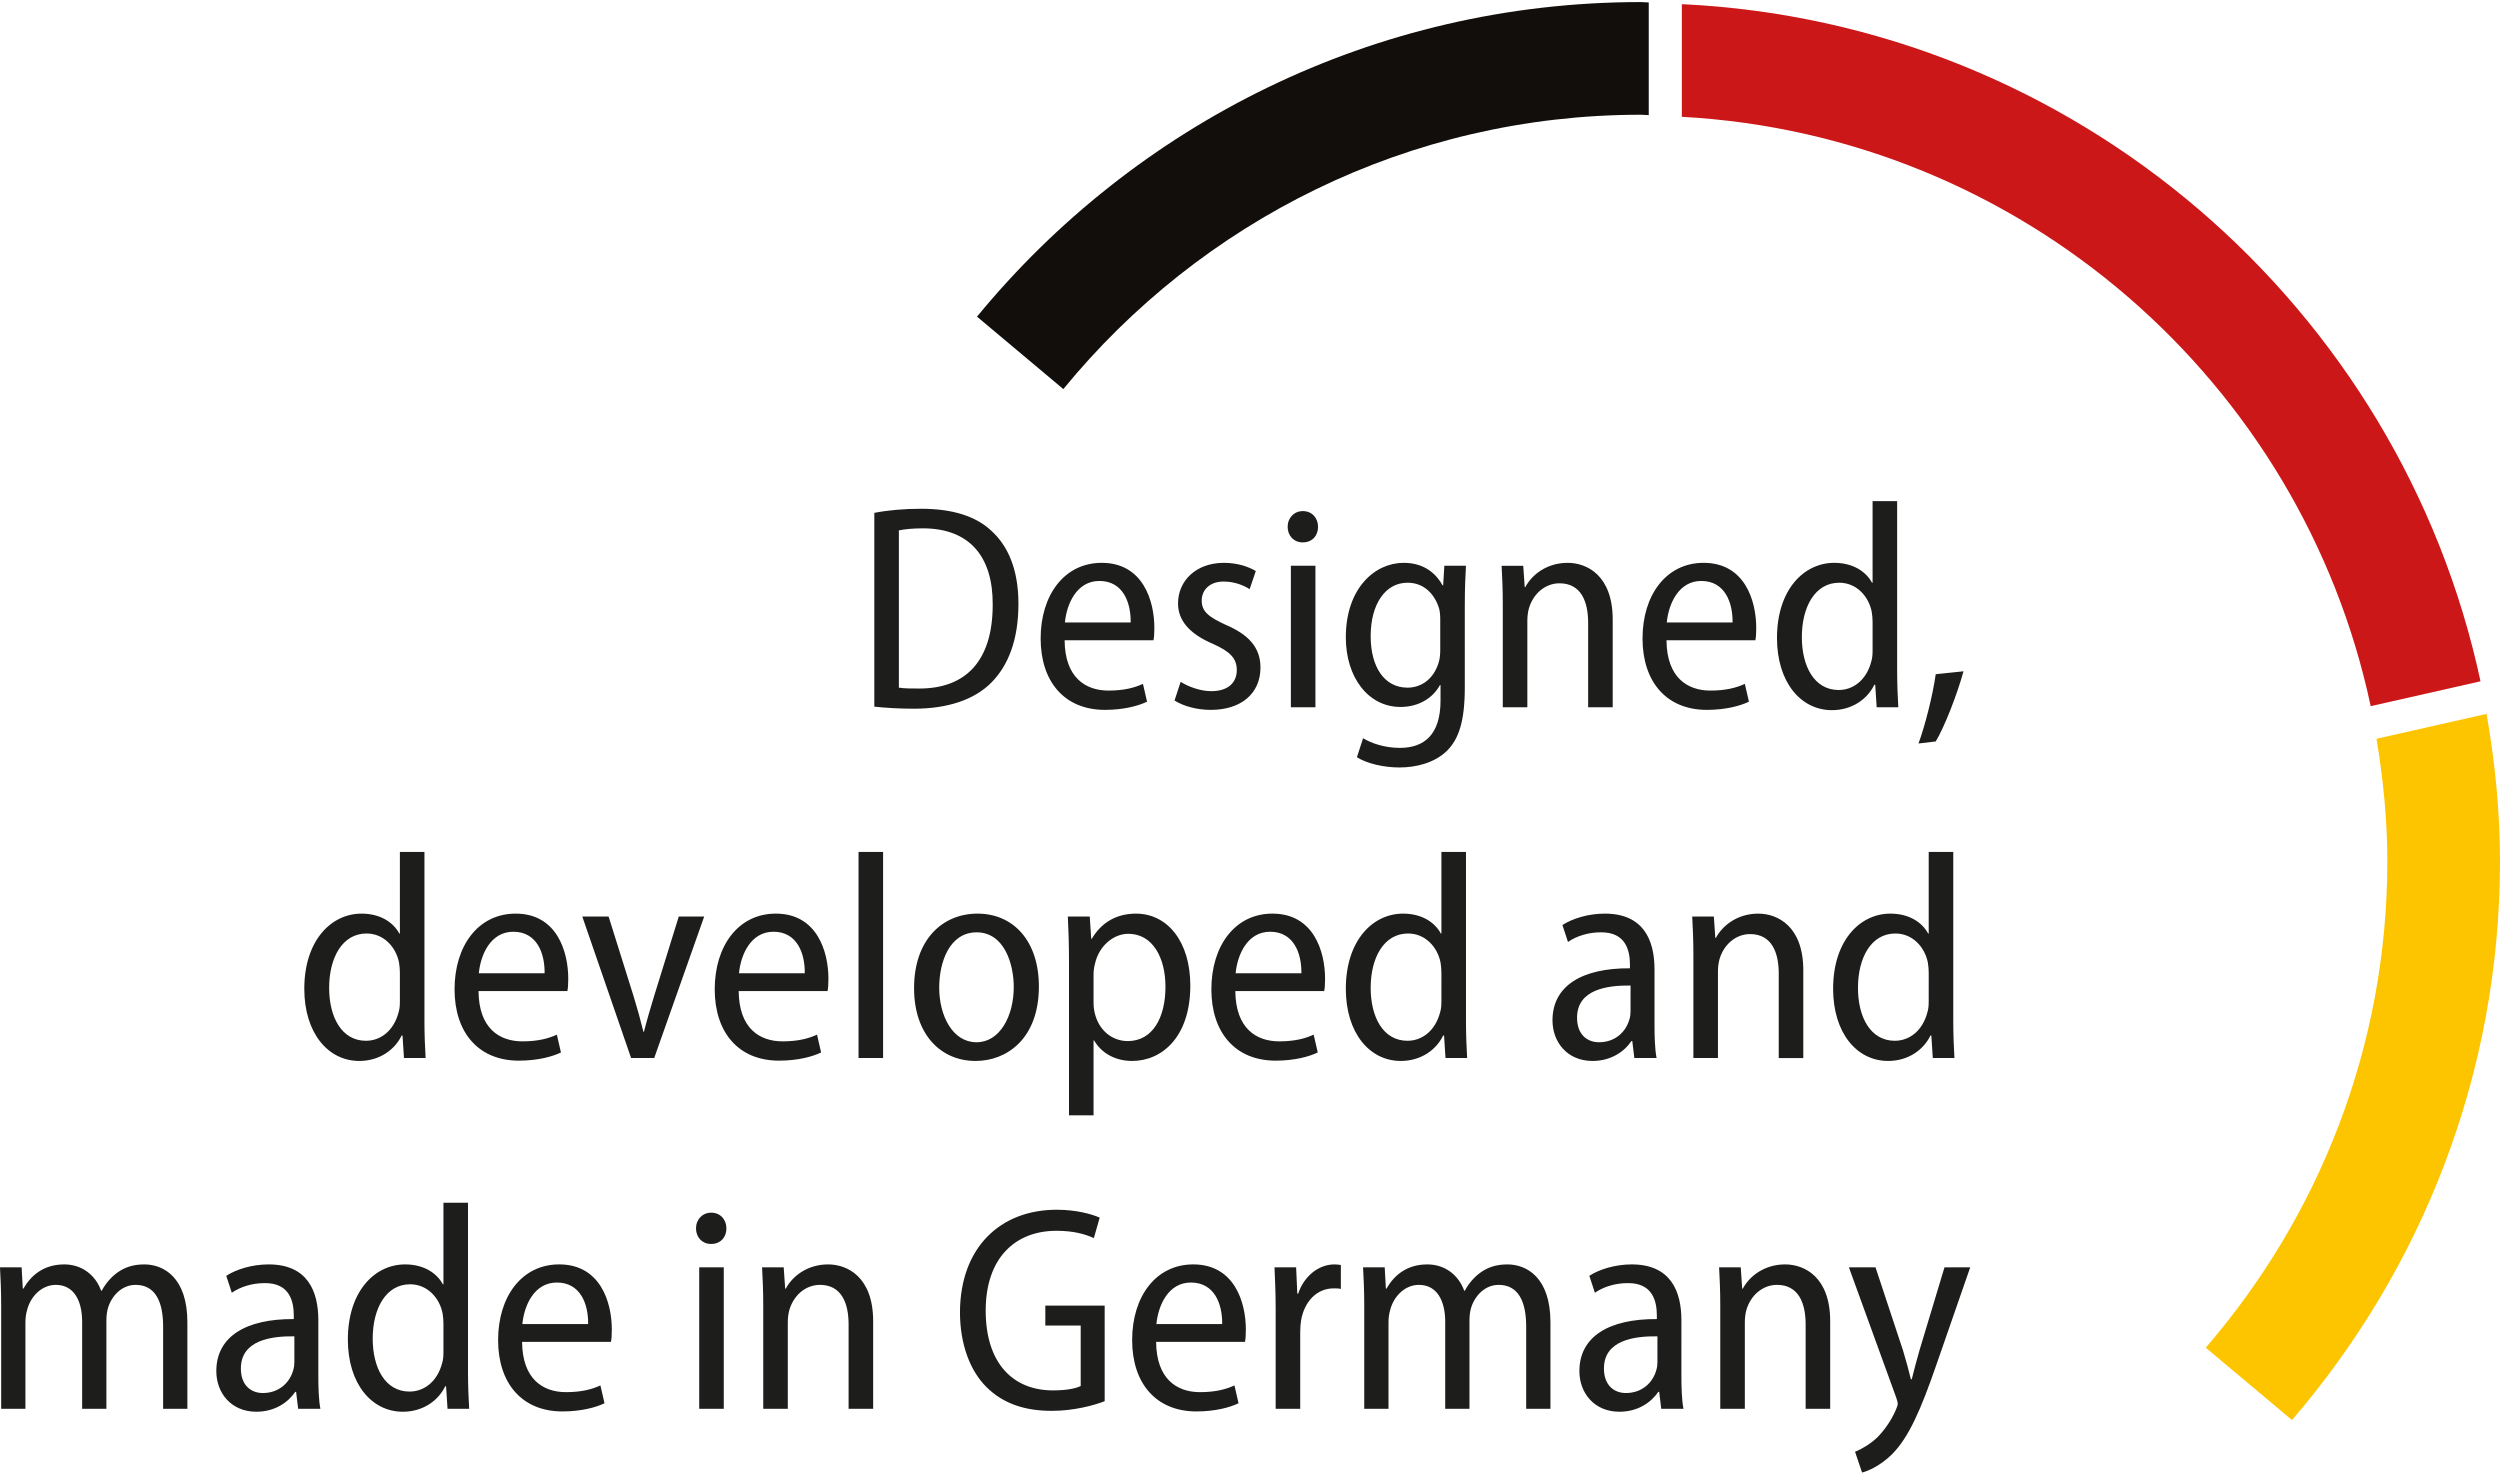
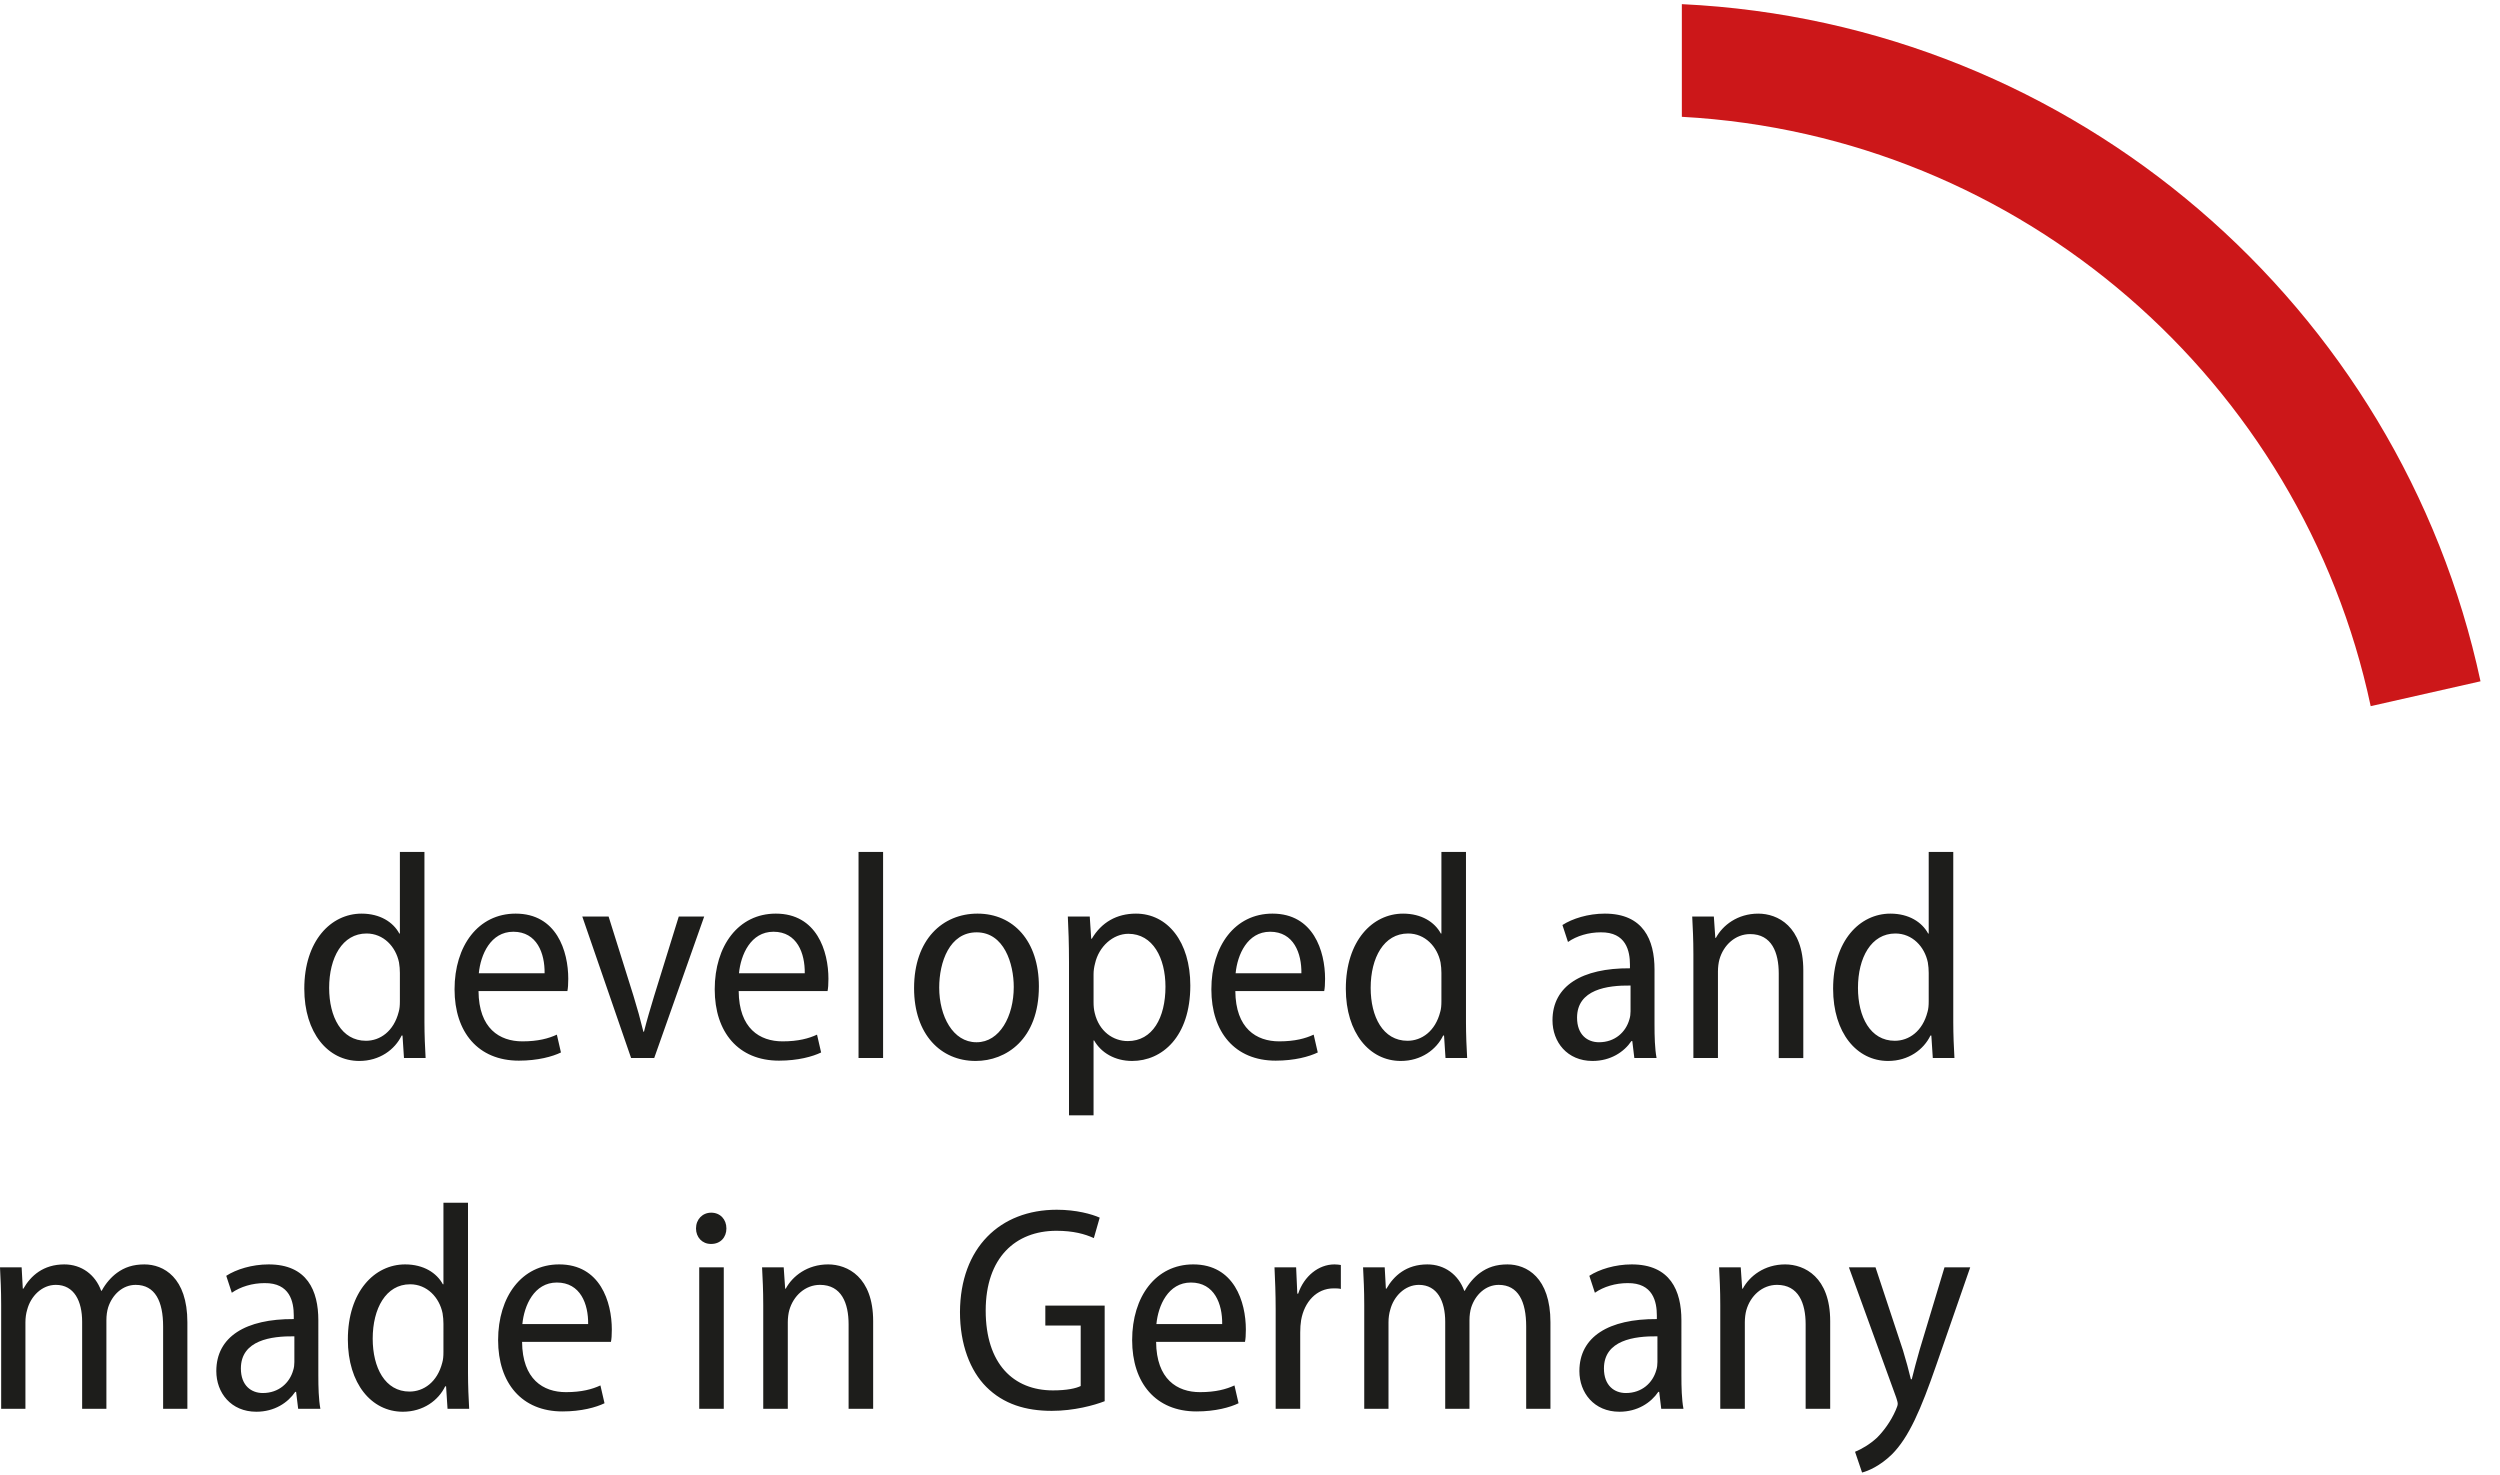
<svg xmlns="http://www.w3.org/2000/svg" id="Vrstva_1" x="0px" y="0px" width="512px" height="302px" viewBox="0 0 512 302" xml:space="preserve">
  <path fill="#1D1D1B" d="M378.655,259.549l9.699,26.701c0.179,0.539,0.299,0.958,0.299,1.257c0,0.359-0.18,0.719-0.419,1.317 c-1.018,2.335-2.515,4.311-3.832,5.628c-1.496,1.377-3.173,2.335-4.49,2.874l1.438,4.25c1.197-0.299,3.652-1.317,6.106-3.712 c3.473-3.473,5.927-9.159,9.1-18.319l6.944-19.996h-5.268l-5.089,16.883c-0.599,2.096-1.197,4.311-1.616,6.047h-0.18 c-0.419-1.797-1.019-3.951-1.617-5.927l-5.627-17.003H378.655z M352.313,288.525h5.029v-17.722c0-0.897,0.12-1.796,0.299-2.454 c0.839-2.993,3.293-5.209,6.287-5.209c4.43,0,5.867,3.772,5.867,8.082v17.303h5.027v-17.96c0-9.04-5.268-11.615-9.219-11.615 c-4.251,0-7.304,2.395-8.681,4.969h-0.12l-0.299-4.37h-4.431c0.119,2.396,0.239,4.61,0.239,7.724V288.525z M339.442,278.946 c0,0.539-0.06,1.138-0.239,1.677c-0.719,2.574-2.934,4.669-6.226,4.669c-2.335,0-4.49-1.497-4.49-5.029 c0-5.807,6.227-6.645,10.955-6.585V278.946z M344.352,270.385c0-6.046-2.275-11.435-10.177-11.435c-3.413,0-6.646,1.018-8.682,2.335 l1.139,3.473c1.796-1.258,4.25-1.976,6.705-1.976c5.208-0.061,5.986,3.832,5.986,6.645v0.72 c-9.818-0.061-15.865,3.592-15.865,10.655c0,4.431,2.993,8.322,8.202,8.322c3.711,0,6.465-1.855,7.962-4.071h0.18l0.42,3.473h4.549 c-0.359-1.977-0.419-4.431-0.419-6.825V270.385z M279.396,288.525h4.969v-17.722c0-0.897,0.12-1.796,0.359-2.573 c0.719-2.754,2.993-5.09,5.867-5.09c3.771,0,5.388,3.354,5.388,7.545v17.84h4.969v-18.141c0-0.958,0.12-1.855,0.359-2.634 c0.839-2.574,2.934-4.61,5.628-4.61c4.011,0,5.627,3.413,5.627,8.501v16.884h4.969v-17.722c0-9.219-4.909-11.854-8.8-11.854 c-2.335,0-4.071,0.599-5.628,1.737c-1.137,0.838-2.275,2.095-3.113,3.651h-0.119c-1.197-3.293-4.012-5.389-7.544-5.389 c-4.31,0-6.884,2.335-8.381,4.969h-0.12l-0.238-4.37h-4.432c0.12,2.396,0.24,4.61,0.24,7.724V288.525z M261.257,288.525h5.028V272.9 c0-0.898,0.061-1.796,0.181-2.516c0.657-3.771,3.173-6.524,6.645-6.524c0.599,0,1.078,0,1.497,0.119v-4.909 c-0.419-0.061-0.778-0.12-1.317-0.12c-3.232,0-6.226,2.395-7.424,5.987h-0.179l-0.24-5.389h-4.43 c0.12,2.516,0.239,5.448,0.239,8.562V288.525z M236.832,271.163c0.359-3.771,2.395-8.501,7.064-8.501c4.85,0,6.466,4.43,6.406,8.501 H236.832z M254.972,274.815c0.12-0.599,0.179-1.377,0.179-2.515c0-5.687-2.394-13.351-10.776-13.351 c-7.663,0-12.512,6.586-12.512,15.506c0,8.801,4.849,14.608,13.171,14.608c3.891,0,6.885-0.839,8.621-1.677l-0.838-3.651 c-1.677,0.777-3.832,1.377-7.065,1.377c-4.669,0-8.92-2.635-8.98-10.298H254.972z M226.236,267.392h-12.153v4.071h7.243v12.393 c-0.957,0.479-2.813,0.897-5.687,0.897c-8.082,0-13.769-5.448-13.769-16.343c0-10.836,6.106-16.344,14.487-16.344 c3.473,0,5.808,0.657,7.663,1.496l1.198-4.19c-1.617-0.719-4.79-1.617-8.801-1.617c-11.614,0-19.756,7.783-19.816,20.954 c0,6.646,2.096,12.033,5.388,15.326c3.532,3.532,8.082,4.909,13.411,4.909c4.55,0,8.68-1.138,10.836-1.977V267.392z  M156.312,288.525h5.029v-17.722c0-0.897,0.119-1.796,0.299-2.454c0.838-2.993,3.293-5.209,6.286-5.209 c4.43,0,5.867,3.772,5.867,8.082v17.303h5.029v-17.96c0-9.04-5.268-11.615-9.22-11.615c-4.25,0-7.303,2.395-8.68,4.969h-0.12 l-0.299-4.37h-4.431c0.12,2.396,0.24,4.61,0.24,7.724V288.525z M145.655,254.76c1.916,0,3.113-1.377,3.113-3.173 c0-1.855-1.257-3.232-3.113-3.232c-1.796,0-3.113,1.377-3.113,3.232c0,1.796,1.257,3.173,3.053,3.173H145.655z M148.229,259.549 h-5.029v28.977h5.029V259.549z M106.981,271.163c0.359-3.771,2.395-8.501,7.064-8.501c4.85,0,6.466,4.43,6.406,8.501H106.981z  M125.122,274.815c0.12-0.599,0.179-1.377,0.179-2.515c0-5.687-2.394-13.351-10.776-13.351c-7.663,0-12.512,6.586-12.512,15.506 c0,8.801,4.849,14.608,13.171,14.608c3.891,0,6.885-0.839,8.621-1.677l-0.838-3.651c-1.677,0.777-3.832,1.377-7.065,1.377 c-4.669,0-8.92-2.635-8.98-10.298H125.122z M90.817,276.911c0,0.838-0.06,1.556-0.239,2.155c-1.018,4.011-3.832,5.927-6.705,5.927 c-5.029,0-7.544-4.909-7.544-10.836c0-6.167,2.694-11.136,7.663-11.136c3.473,0,5.987,2.694,6.646,5.927 c0.119,0.659,0.179,1.497,0.179,2.156V276.911z M90.817,246.318v16.703h-0.12c-1.257-2.334-3.951-4.071-7.722-4.071 c-6.286,0-11.734,5.568-11.734,15.386c0,9.04,4.849,14.788,11.255,14.788c4.19,0,7.303-2.335,8.68-5.209h0.18l0.299,4.61h4.431 c-0.12-1.916-0.24-4.909-0.24-7.305v-34.902H90.817z M60.286,278.946c0,0.539-0.059,1.138-0.239,1.677 c-0.718,2.574-2.934,4.669-6.226,4.669c-2.335,0-4.49-1.497-4.49-5.029c0-5.807,6.226-6.645,10.955-6.585V278.946z M65.195,270.385 c0-6.046-2.275-11.435-10.178-11.435c-3.412,0-6.645,1.018-8.681,2.335l1.138,3.473c1.796-1.258,4.25-1.976,6.705-1.976 c5.208-0.061,5.987,3.832,5.987,6.645v0.72c-9.819-0.061-15.865,3.592-15.865,10.655c0,4.431,2.993,8.322,8.202,8.322 c3.711,0,6.465-1.855,7.962-4.071h0.18l0.419,3.473h4.55c-0.36-1.977-0.419-4.431-0.419-6.825V270.385z M0.239,288.525h4.969 v-17.722c0-0.897,0.12-1.796,0.359-2.573c0.719-2.754,2.994-5.09,5.867-5.09c3.772,0,5.388,3.354,5.388,7.545v17.84h4.969v-18.141 c0-0.958,0.12-1.855,0.359-2.634c0.839-2.574,2.934-4.61,5.628-4.61c4.011,0,5.628,3.413,5.628,8.501v16.884h4.969v-17.722 c0-9.219-4.91-11.854-8.801-11.854c-2.335,0-4.071,0.599-5.627,1.737c-1.138,0.838-2.275,2.095-3.114,3.651h-0.119 c-1.198-3.293-4.011-5.389-7.544-5.389c-4.31,0-6.884,2.335-8.381,4.969h-0.12l-0.239-4.37H0c0.119,2.396,0.239,4.61,0.239,7.724 V288.525z" />
  <path fill="#1D1D1B" d="M394.999,205.069c0,0.838-0.06,1.558-0.239,2.155c-1.018,4.012-3.831,5.927-6.705,5.927 c-5.029,0-7.543-4.909-7.543-10.836c0-6.166,2.693-11.135,7.662-11.135c3.473,0,5.987,2.694,6.646,5.927 c0.12,0.658,0.18,1.497,0.18,2.155V205.069z M394.999,174.478v16.703h-0.12c-1.257-2.335-3.95-4.071-7.723-4.071 c-6.286,0-11.734,5.568-11.734,15.387c0,9.04,4.85,14.786,11.256,14.786c4.19,0,7.304-2.335,8.681-5.208h0.18l0.299,4.61h4.431 c-0.12-1.916-0.239-4.91-0.239-7.304v-34.903H394.999z M346.807,216.685h5.028v-17.721c0-0.898,0.119-1.796,0.3-2.455 c0.838-2.993,3.293-5.208,6.285-5.208c4.431,0,5.867,3.771,5.867,8.082v17.302h5.029v-17.961c0-9.04-5.269-11.614-9.22-11.614 c-4.25,0-7.304,2.396-8.681,4.97h-0.12l-0.299-4.37h-4.431c0.12,2.394,0.24,4.608,0.24,7.723V216.685z M333.936,207.105 c0,0.539-0.061,1.137-0.24,1.676c-0.718,2.574-2.933,4.671-6.226,4.671c-2.335,0-4.49-1.497-4.49-5.029 c0-5.808,6.226-6.646,10.956-6.586V207.105z M338.845,198.545c0-6.047-2.275-11.436-10.178-11.436c-3.413,0-6.646,1.019-8.681,2.335 l1.137,3.473c1.796-1.257,4.251-1.976,6.705-1.976c5.209-0.06,5.987,3.831,5.987,6.646v0.718 c-9.818-0.06-15.865,3.592-15.865,10.657c0,4.43,2.994,8.32,8.202,8.32c3.712,0,6.466-1.855,7.962-4.07h0.18l0.419,3.473h4.551 c-0.359-1.976-0.419-4.431-0.419-6.825V198.545z M295.201,205.069c0,0.838-0.06,1.558-0.239,2.155 c-1.018,4.012-3.832,5.927-6.705,5.927c-5.028,0-7.544-4.909-7.544-10.836c0-6.166,2.694-11.135,7.663-11.135 c3.474,0,5.987,2.694,6.646,5.927c0.119,0.658,0.179,1.497,0.179,2.155V205.069z M295.201,174.478v16.703h-0.12 c-1.257-2.335-3.951-4.071-7.722-4.071c-6.287,0-11.734,5.568-11.734,15.387c0,9.04,4.85,14.786,11.255,14.786 c4.19,0,7.304-2.335,8.681-5.208h0.18l0.299,4.61h4.432c-0.12-1.916-0.24-4.91-0.24-7.304v-34.903H295.201z M253.055,199.322 c0.359-3.771,2.395-8.501,7.064-8.501c4.851,0,6.466,4.431,6.406,8.501H253.055z M271.195,202.975 c0.12-0.599,0.179-1.377,0.179-2.515c0-5.688-2.394-13.351-10.775-13.351c-7.664,0-12.512,6.585-12.512,15.506 c0,8.801,4.849,14.607,13.17,14.607c3.892,0,6.886-0.838,8.621-1.676l-0.838-3.652c-1.677,0.778-3.832,1.377-7.064,1.377 c-4.669,0-8.92-2.634-8.98-10.297H271.195z M223.96,199.503c0-0.72,0.12-1.497,0.299-2.156c0.779-3.532,3.712-6.106,6.825-6.106 c5.029,0,7.603,4.97,7.603,10.837c0,6.346-2.634,11.135-7.722,11.135c-2.994,0-5.867-1.976-6.765-5.747 c-0.18-0.718-0.24-1.438-0.24-2.215V199.503z M218.931,228.419h5.029v-15.327h0.12c1.437,2.515,4.25,4.19,7.783,4.19 c6.106,0,11.913-4.908,11.913-15.445c0-8.98-4.669-14.728-11.135-14.728c-3.951,0-7.065,1.796-9.04,5.149h-0.12l-0.299-4.55h-4.49 c0.119,2.514,0.239,5.388,0.239,9.339V228.419z M199.954,213.452c-4.79,0-7.604-5.329-7.604-11.196 c0-5.208,2.096-11.314,7.664-11.314c5.627,0,7.603,6.405,7.603,11.195c0,5.986-2.874,11.315-7.603,11.315H199.954z M199.834,217.282 c6.166,0,12.931-4.369,12.931-15.266c0-9.279-5.208-14.907-12.572-14.907c-7.124,0-12.991,5.269-12.991,15.267 c0,9.519,5.508,14.906,12.572,14.906H199.834z M175.828,216.685h5.029v-42.207h-5.029V216.685z M151.343,199.322 c0.359-3.771,2.394-8.501,7.064-8.501c4.849,0,6.466,4.431,6.406,8.501H151.343z M169.483,202.975 c0.119-0.599,0.179-1.377,0.179-2.515c0-5.688-2.395-13.351-10.776-13.351c-7.663,0-12.512,6.585-12.512,15.506 c0,8.801,4.849,14.607,13.171,14.607c3.891,0,6.884-0.838,8.62-1.676l-0.838-3.652c-1.676,0.778-3.831,1.377-7.064,1.377 c-4.67,0-8.92-2.634-8.98-10.297H169.483z M119.253,187.709l9.998,28.976h4.73l10.237-28.976h-5.208l-5.029,16.224 c-0.779,2.574-1.497,4.969-2.096,7.363h-0.119c-0.599-2.454-1.258-4.85-2.036-7.363l-5.089-16.224H119.253z M98.062,199.322 c0.359-3.771,2.394-8.501,7.064-8.501c4.849,0,6.466,4.431,6.406,8.501H98.062z M116.201,202.975 c0.119-0.599,0.179-1.377,0.179-2.515c0-5.688-2.395-13.351-10.776-13.351c-7.663,0-12.512,6.585-12.512,15.506 c0,8.801,4.849,14.607,13.171,14.607c3.891,0,6.884-0.838,8.62-1.676l-0.838-3.652c-1.676,0.778-3.831,1.377-7.064,1.377 c-4.67,0-8.92-2.634-8.98-10.297H116.201z M81.897,205.069c0,0.838-0.06,1.558-0.239,2.155c-1.018,4.012-3.832,5.927-6.706,5.927 c-5.028,0-7.543-4.909-7.543-10.836c0-6.166,2.694-11.135,7.663-11.135c3.472,0,5.987,2.694,6.645,5.927 c0.12,0.658,0.18,1.497,0.18,2.155V205.069z M81.897,174.478v16.703h-0.12c-1.257-2.335-3.951-4.071-7.723-4.071 c-6.286,0-11.734,5.568-11.734,15.387c0,9.04,4.85,14.786,11.255,14.786c4.191,0,7.304-2.335,8.681-5.208h0.18l0.299,4.61h4.43 c-0.119-1.916-0.239-4.91-0.239-7.304v-34.903H81.897z" />
-   <path fill="#1D1D1B" d="M396.436,151.848c1.678-2.754,4.312-9.339,5.688-14.368l-5.688,0.6c-0.598,4.31-2.215,10.655-3.531,14.188 L396.436,151.848z M383.505,133.229c0,0.839-0.06,1.558-0.24,2.156c-1.018,4.011-3.831,5.927-6.705,5.927 c-5.028,0-7.543-4.91-7.543-10.836c0-6.167,2.694-11.136,7.663-11.136c3.473,0,5.986,2.694,6.646,5.927 c0.12,0.659,0.18,1.497,0.18,2.155V133.229z M383.505,102.637v16.703h-0.12c-1.257-2.335-3.951-4.071-7.723-4.071 c-6.286,0-11.734,5.568-11.734,15.387c0,9.039,4.85,14.786,11.255,14.786c4.191,0,7.305-2.334,8.682-5.208h0.179l0.3,4.61h4.43 c-0.119-1.916-0.239-4.909-0.239-7.304v-34.903H383.505z M341.357,127.481c0.36-3.771,2.396-8.501,7.065-8.501 c4.849,0,6.465,4.431,6.406,8.501H341.357z M359.498,131.134c0.12-0.599,0.18-1.377,0.18-2.514c0-5.688-2.395-13.352-10.775-13.352 c-7.663,0-12.514,6.586-12.514,15.506c0,8.801,4.851,14.608,13.171,14.608c3.893,0,6.886-0.839,8.621-1.677l-0.838-3.652 c-1.676,0.779-3.831,1.377-7.063,1.377c-4.67,0-8.922-2.634-8.98-10.297H359.498z M307.772,144.844h5.029v-17.721 c0-0.898,0.12-1.796,0.299-2.455c0.838-2.993,3.293-5.208,6.286-5.208c4.432,0,5.867,3.771,5.867,8.082v17.302h5.029v-17.96 c0-9.04-5.269-11.615-9.22-11.615c-4.251,0-7.304,2.396-8.681,4.97h-0.12l-0.299-4.37h-4.43c0.119,2.395,0.238,4.609,0.238,7.723 V144.844z M294.962,133.05c0,0.898-0.06,1.856-0.36,2.754c-1.076,3.412-3.65,5.029-6.345,5.029c-4.79,0-7.544-4.312-7.544-10.537 c0-6.646,3.053-10.956,7.544-10.956c3.532,0,5.627,2.515,6.465,5.269c0.181,0.658,0.24,1.437,0.24,2.275V133.05z M299.991,124.13 c0-3.772,0.119-6.228,0.238-8.262h-4.43l-0.24,4.011h-0.119c-1.197-2.155-3.532-4.61-7.963-4.61 c-5.927,0-11.853,5.209-11.853,15.267c0,8.201,4.609,14.249,11.195,14.249c3.831,0,6.705-1.916,8.082-4.49h0.119v3.173 c0,7.064-3.412,9.698-8.321,9.698c-3.173,0-5.867-0.958-7.543-1.976l-1.259,3.892c2.097,1.316,5.509,2.095,8.682,2.095 c3.532,0,7.184-0.957,9.699-3.353c2.453-2.395,3.712-6.047,3.712-13.051V124.13z M266.824,111.078c1.916,0,3.112-1.376,3.112-3.172 c0-1.856-1.257-3.233-3.112-3.233c-1.796,0-3.113,1.377-3.113,3.233c0,1.796,1.257,3.172,3.053,3.172H266.824z M269.398,115.868 h-5.028v28.976h5.028V115.868z M240.543,143.467c1.796,1.137,4.55,1.916,7.423,1.916c6.226,0,10.178-3.353,10.178-8.681 c0-4.251-2.634-6.825-7.125-8.741c-3.472-1.616-4.909-2.694-4.909-4.969c0-2.096,1.557-3.892,4.49-3.892 c2.335,0,4.191,0.838,5.329,1.557l1.257-3.711c-1.497-0.898-3.771-1.678-6.526-1.678c-5.687,0-9.399,3.652-9.399,8.322 c0,3.472,2.335,6.226,7.124,8.261c3.592,1.617,4.909,2.994,4.909,5.39c0,2.514-1.736,4.31-5.208,4.31 c-2.395,0-4.909-1.018-6.286-1.916L240.543,143.467z M218.093,127.481c0.359-3.771,2.395-8.501,7.064-8.501 c4.85,0,6.466,4.431,6.406,8.501H218.093z M236.233,131.134c0.119-0.599,0.179-1.377,0.179-2.514 c0-5.688-2.394-13.352-10.776-13.352c-7.663,0-12.512,6.586-12.512,15.506c0,8.801,4.849,14.608,13.171,14.608 c3.891,0,6.884-0.839,8.621-1.677l-0.839-3.652c-1.676,0.779-3.831,1.377-7.064,1.377c-4.67,0-8.92-2.634-8.98-10.297H236.233z  M184.089,108.624c1.137-0.24,2.814-0.419,4.909-0.419c9.639,0,14.368,5.867,14.308,15.625c0,11.733-5.687,17.182-15.026,17.182 c-1.497,0-3.054,0-4.191-0.179V108.624z M179.06,144.724c2.275,0.239,4.969,0.419,8.142,0.419c6.885,0,12.393-1.855,15.865-5.388 c3.412-3.472,5.508-8.681,5.508-16.104c0-7.064-2.156-11.914-5.628-15.026c-3.113-2.874-7.783-4.431-14.308-4.431 c-3.532,0-6.825,0.3-9.579,0.839V144.724z" />
  <path fill="#CC1719" d="M508.01,139.531C491.572,62.87,425.049,4.677,344.442,0.85v23.073 c69.633,3.807,126.964,54.312,141.076,120.697L508.01,139.531z" />
-   <path fill="#120E0B" d="M336.056,23.498c0.542,0,1.065,0.076,1.607,0.081V0.505c-0.542-0.005-1.065-0.082-1.607-0.082 c-54.72,0-103.67,25.123-135.964,64.427l17.677,14.833C245.825,45.419,288.42,23.498,336.056,23.498" />
-   <path fill="#FDC400" d="M488.926,176.367c0,38.07-14.078,72.852-37.187,99.639l17.661,14.82c26.48-30.801,42.6-70.749,42.6-114.459 c0-10.302-1.043-20.348-2.751-30.165l-22.54,5.101C488.067,159.474,488.926,167.813,488.926,176.367" />
</svg>